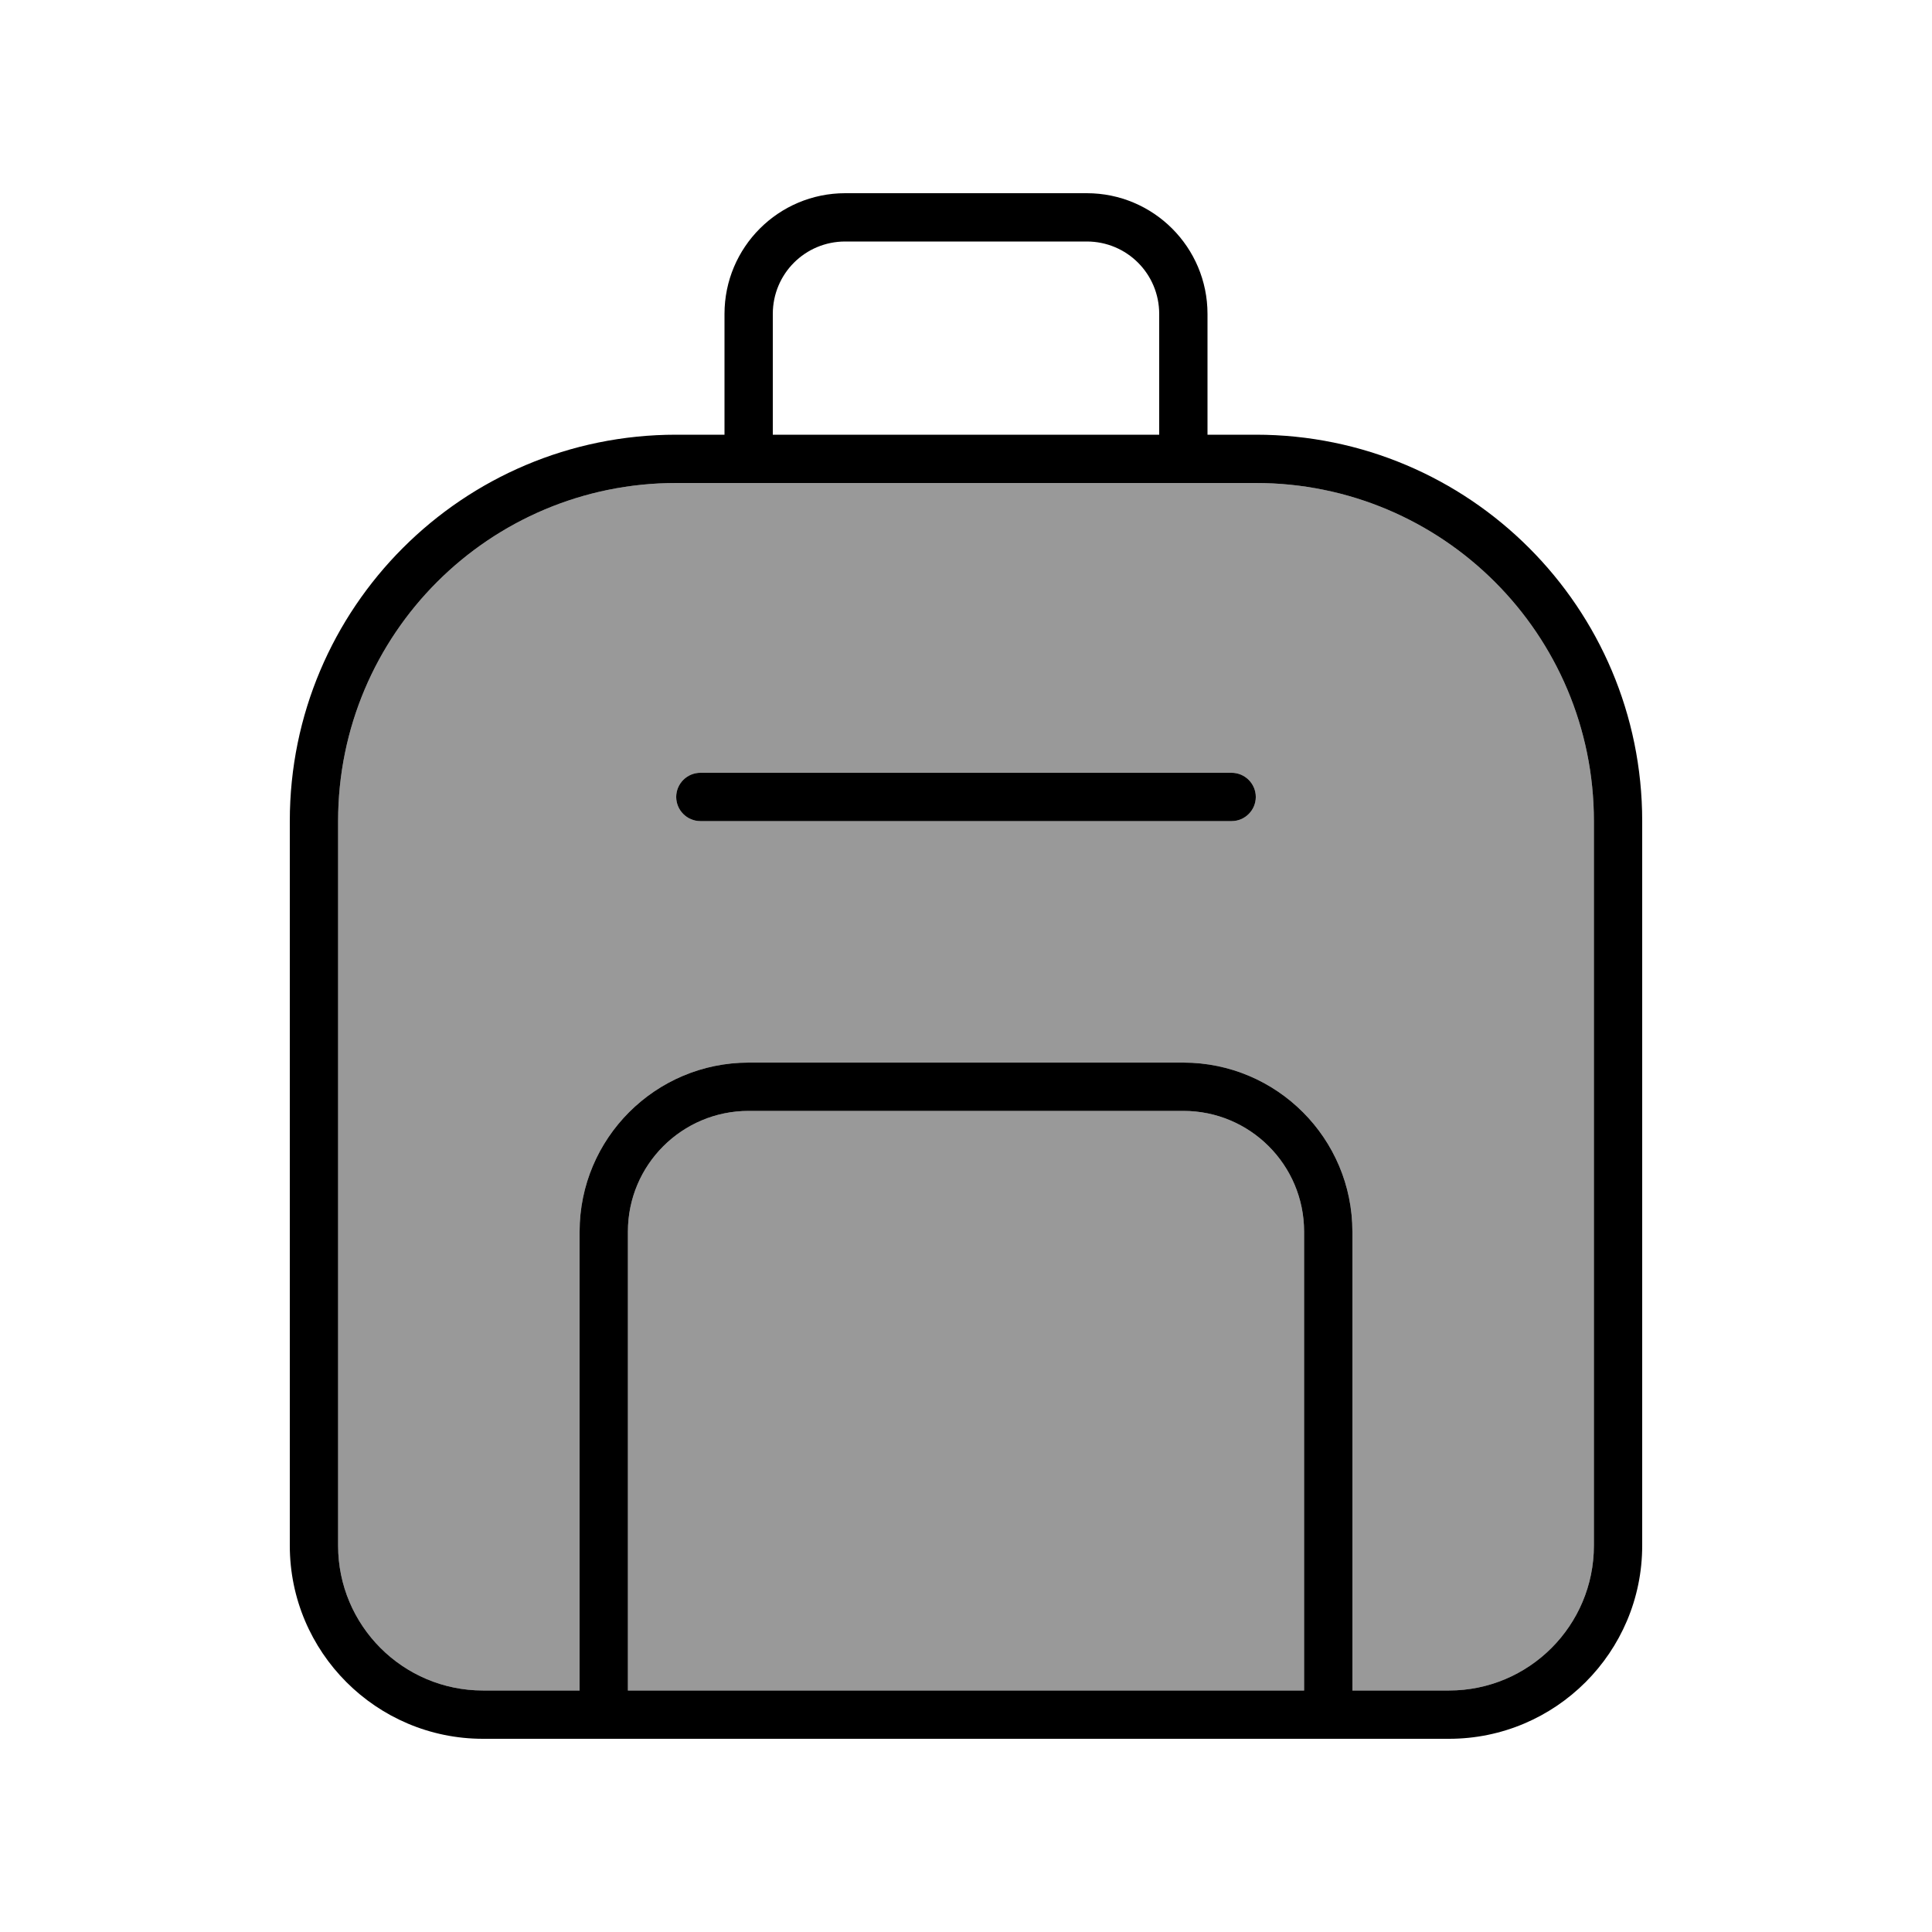
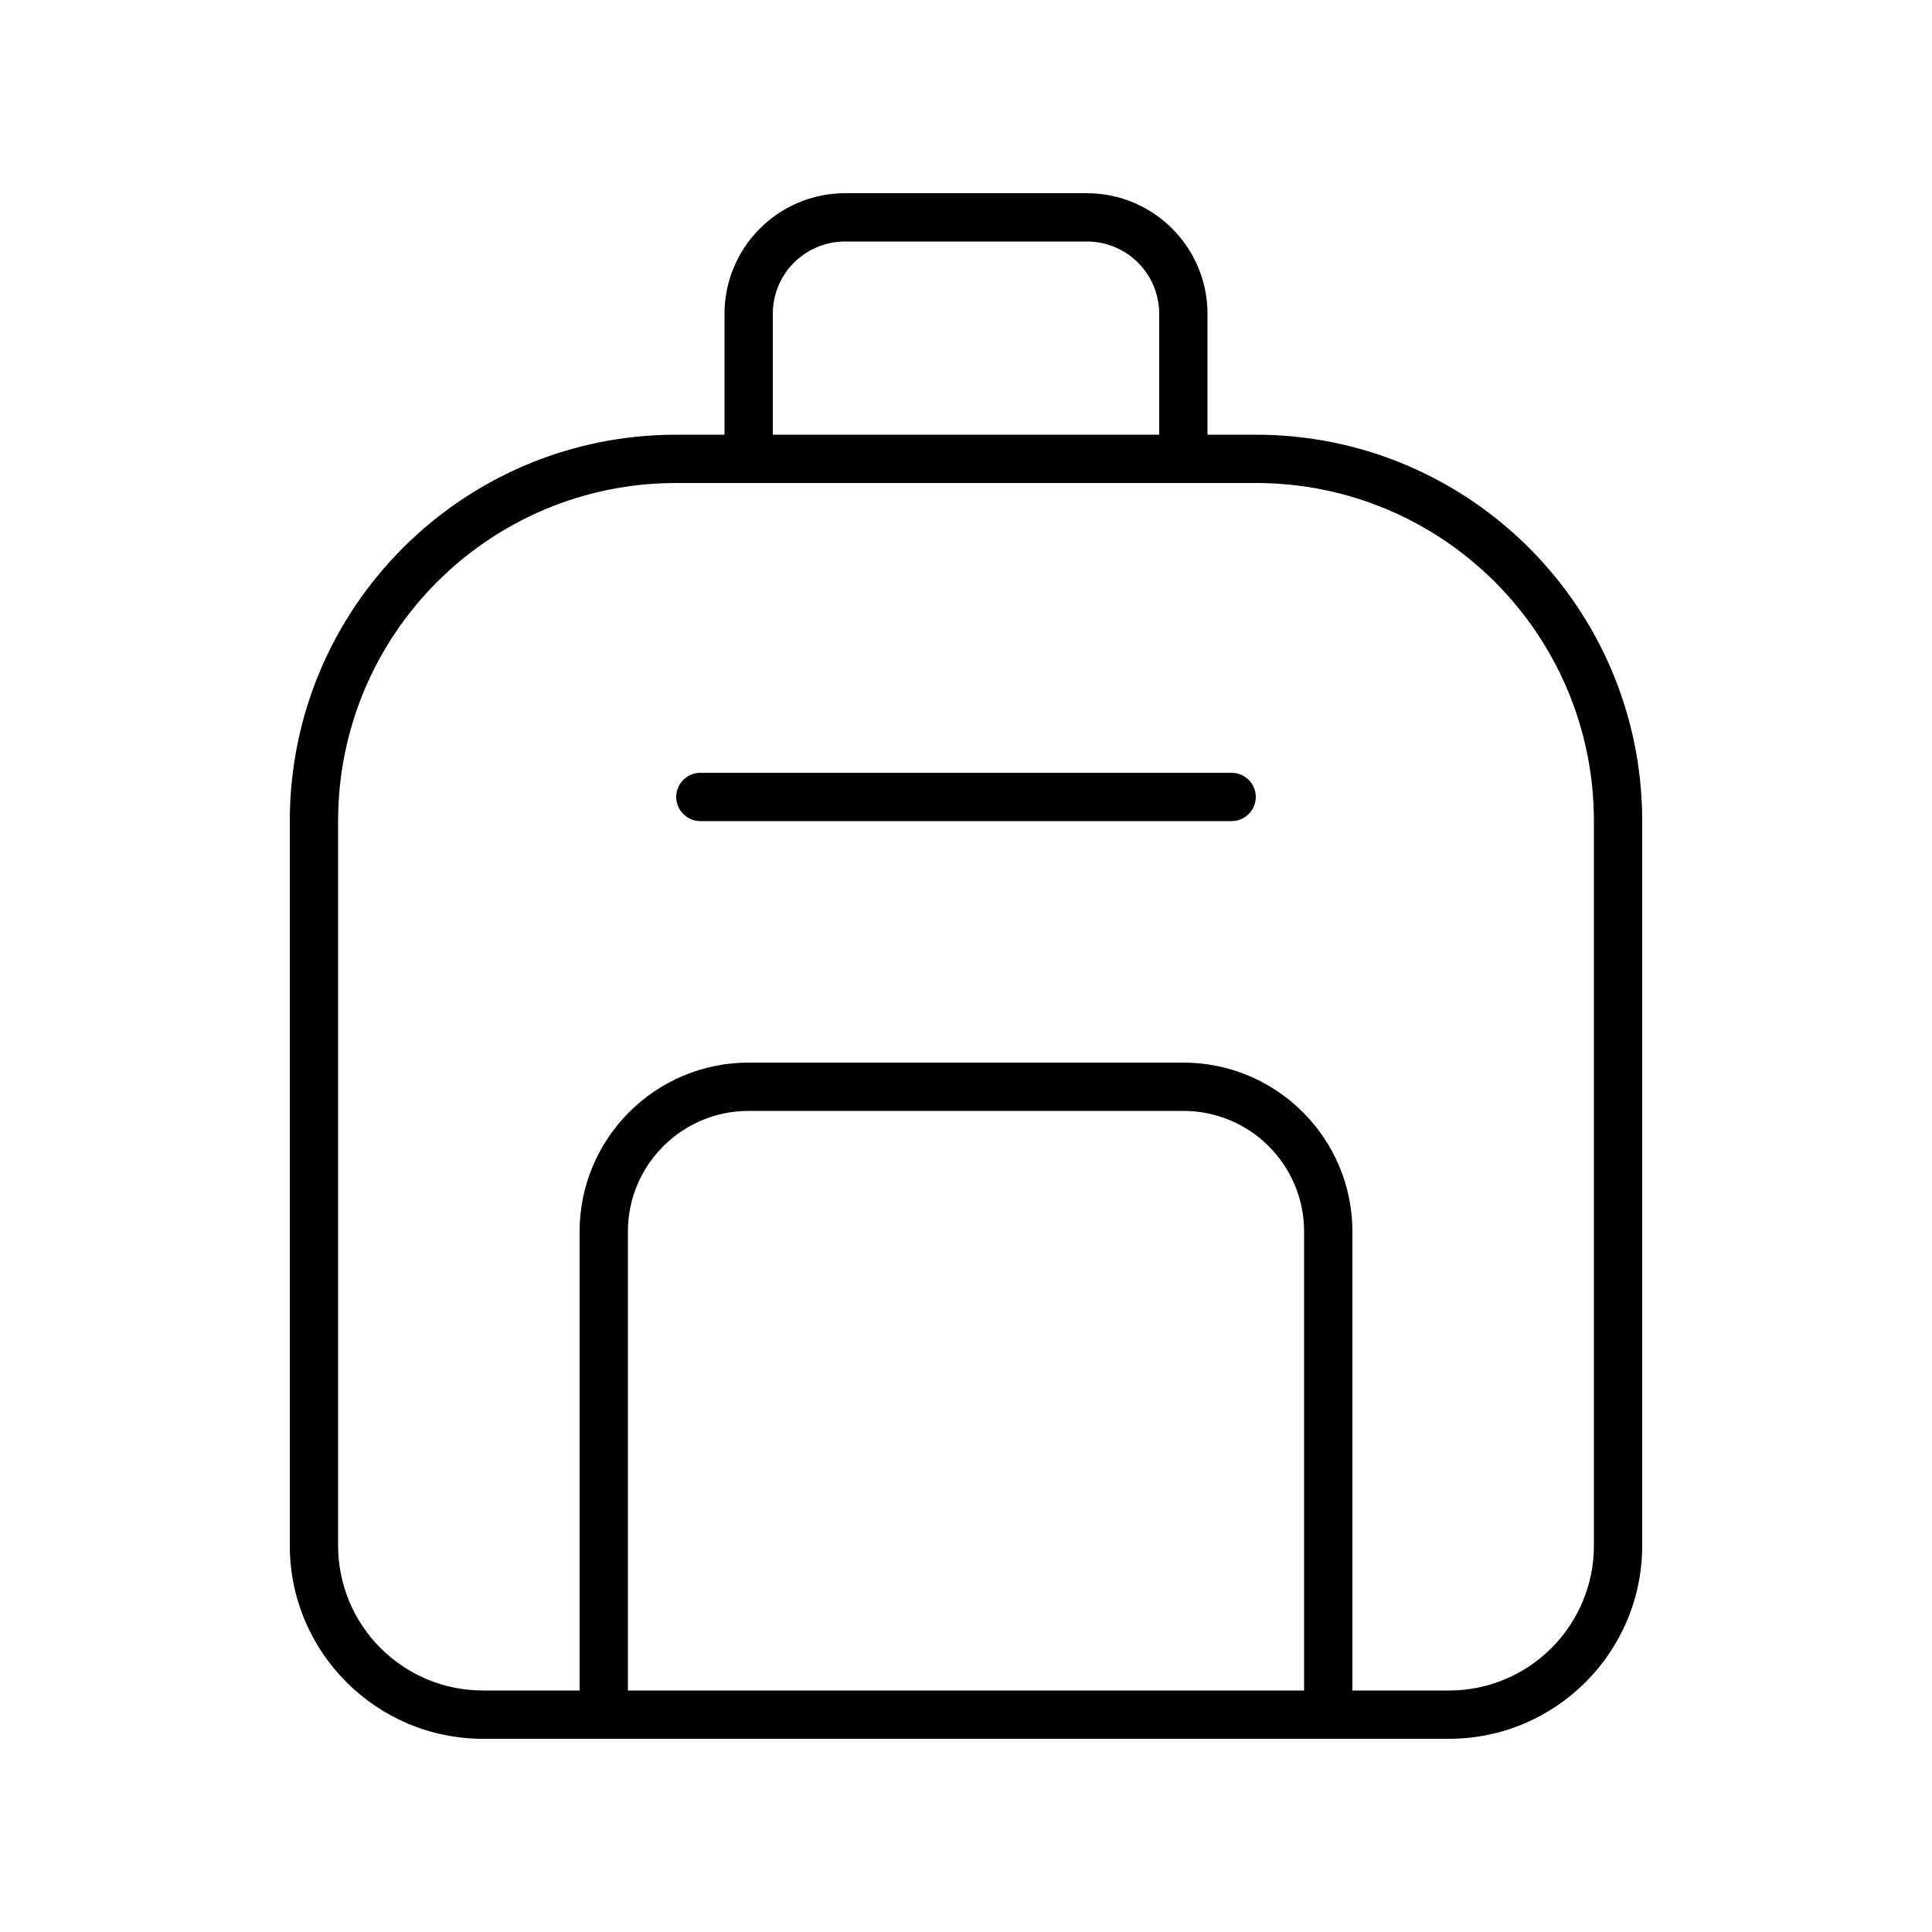
<svg xmlns="http://www.w3.org/2000/svg" viewBox="0 0 640 640">
-   <path opacity=".4" fill="currentColor" d="M112 272L112 512C112 538.5 133.5 560 160 560L192 560L192 408C192 377.1 217.1 352 248 352L392 352C422.9 352 448 377.1 448 408L448 560L480 560C506.5 560 528 538.5 528 512L528 272C528 210.1 477.9 160 416 160L224 160C162.1 160 112 210.1 112 272zM208 408L208 560L432 560L432 408C432 385.9 414.1 368 392 368L248 368C225.9 368 208 385.9 208 408zM224 264C224 259.6 227.6 256 232 256L408 256C412.4 256 416 259.6 416 264C416 268.4 412.4 272 408 272L232 272C227.6 272 224 268.4 224 264z" />
  <path fill="currentColor" d="M280 80L360 80C373.3 80 384 90.7 384 104L384 144L256 144L256 104C256 90.7 266.7 80 280 80zM240 104L240 144L224 144C153.3 144 96 201.3 96 272L96 512C96 547.3 124.7 576 160 576L480 576C515.3 576 544 547.3 544 512L544 272C544 201.3 486.7 144 416 144L400 144L400 104C400 81.9 382.1 64 360 64L280 64C257.9 64 240 81.9 240 104zM448 560L448 408C448 377.1 422.9 352 392 352L248 352C217.1 352 192 377.1 192 408L192 560L160 560C133.5 560 112 538.5 112 512L112 272C112 210.1 162.1 160 224 160L416 160C477.9 160 528 210.1 528 272L528 512C528 538.5 506.5 560 480 560L448 560zM208 560L208 408C208 385.9 225.9 368 248 368L392 368C414.1 368 432 385.9 432 408L432 560L208 560zM232 256C227.6 256 224 259.6 224 264C224 268.4 227.6 272 232 272L408 272C412.4 272 416 268.4 416 264C416 259.6 412.4 256 408 256L232 256z" />
</svg>